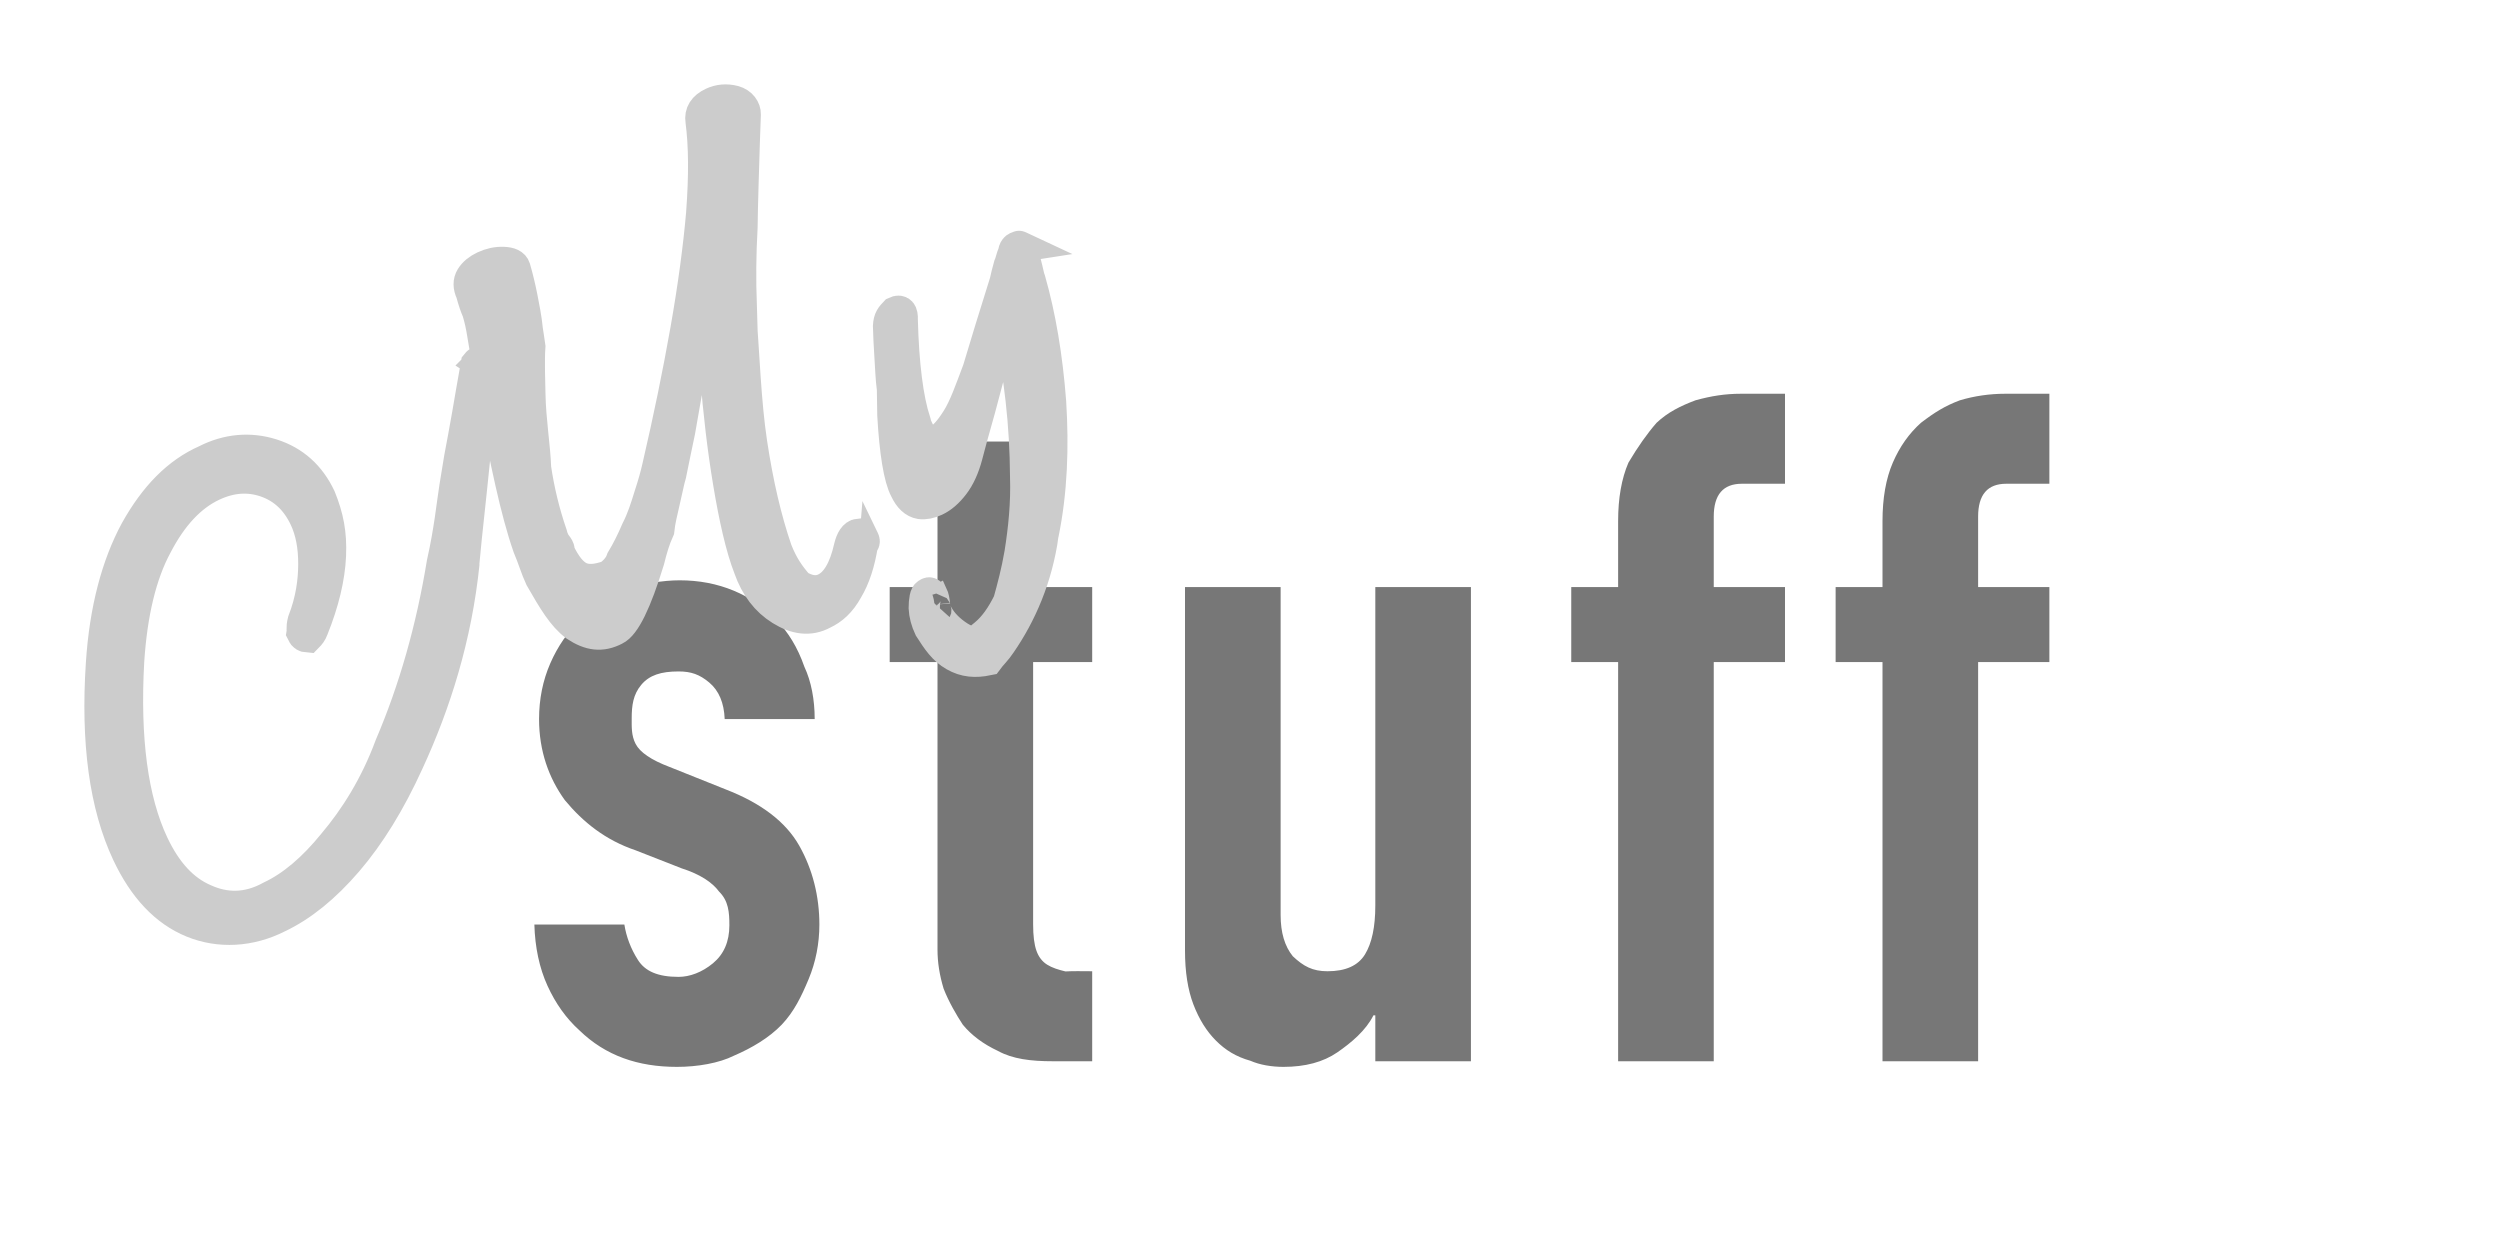
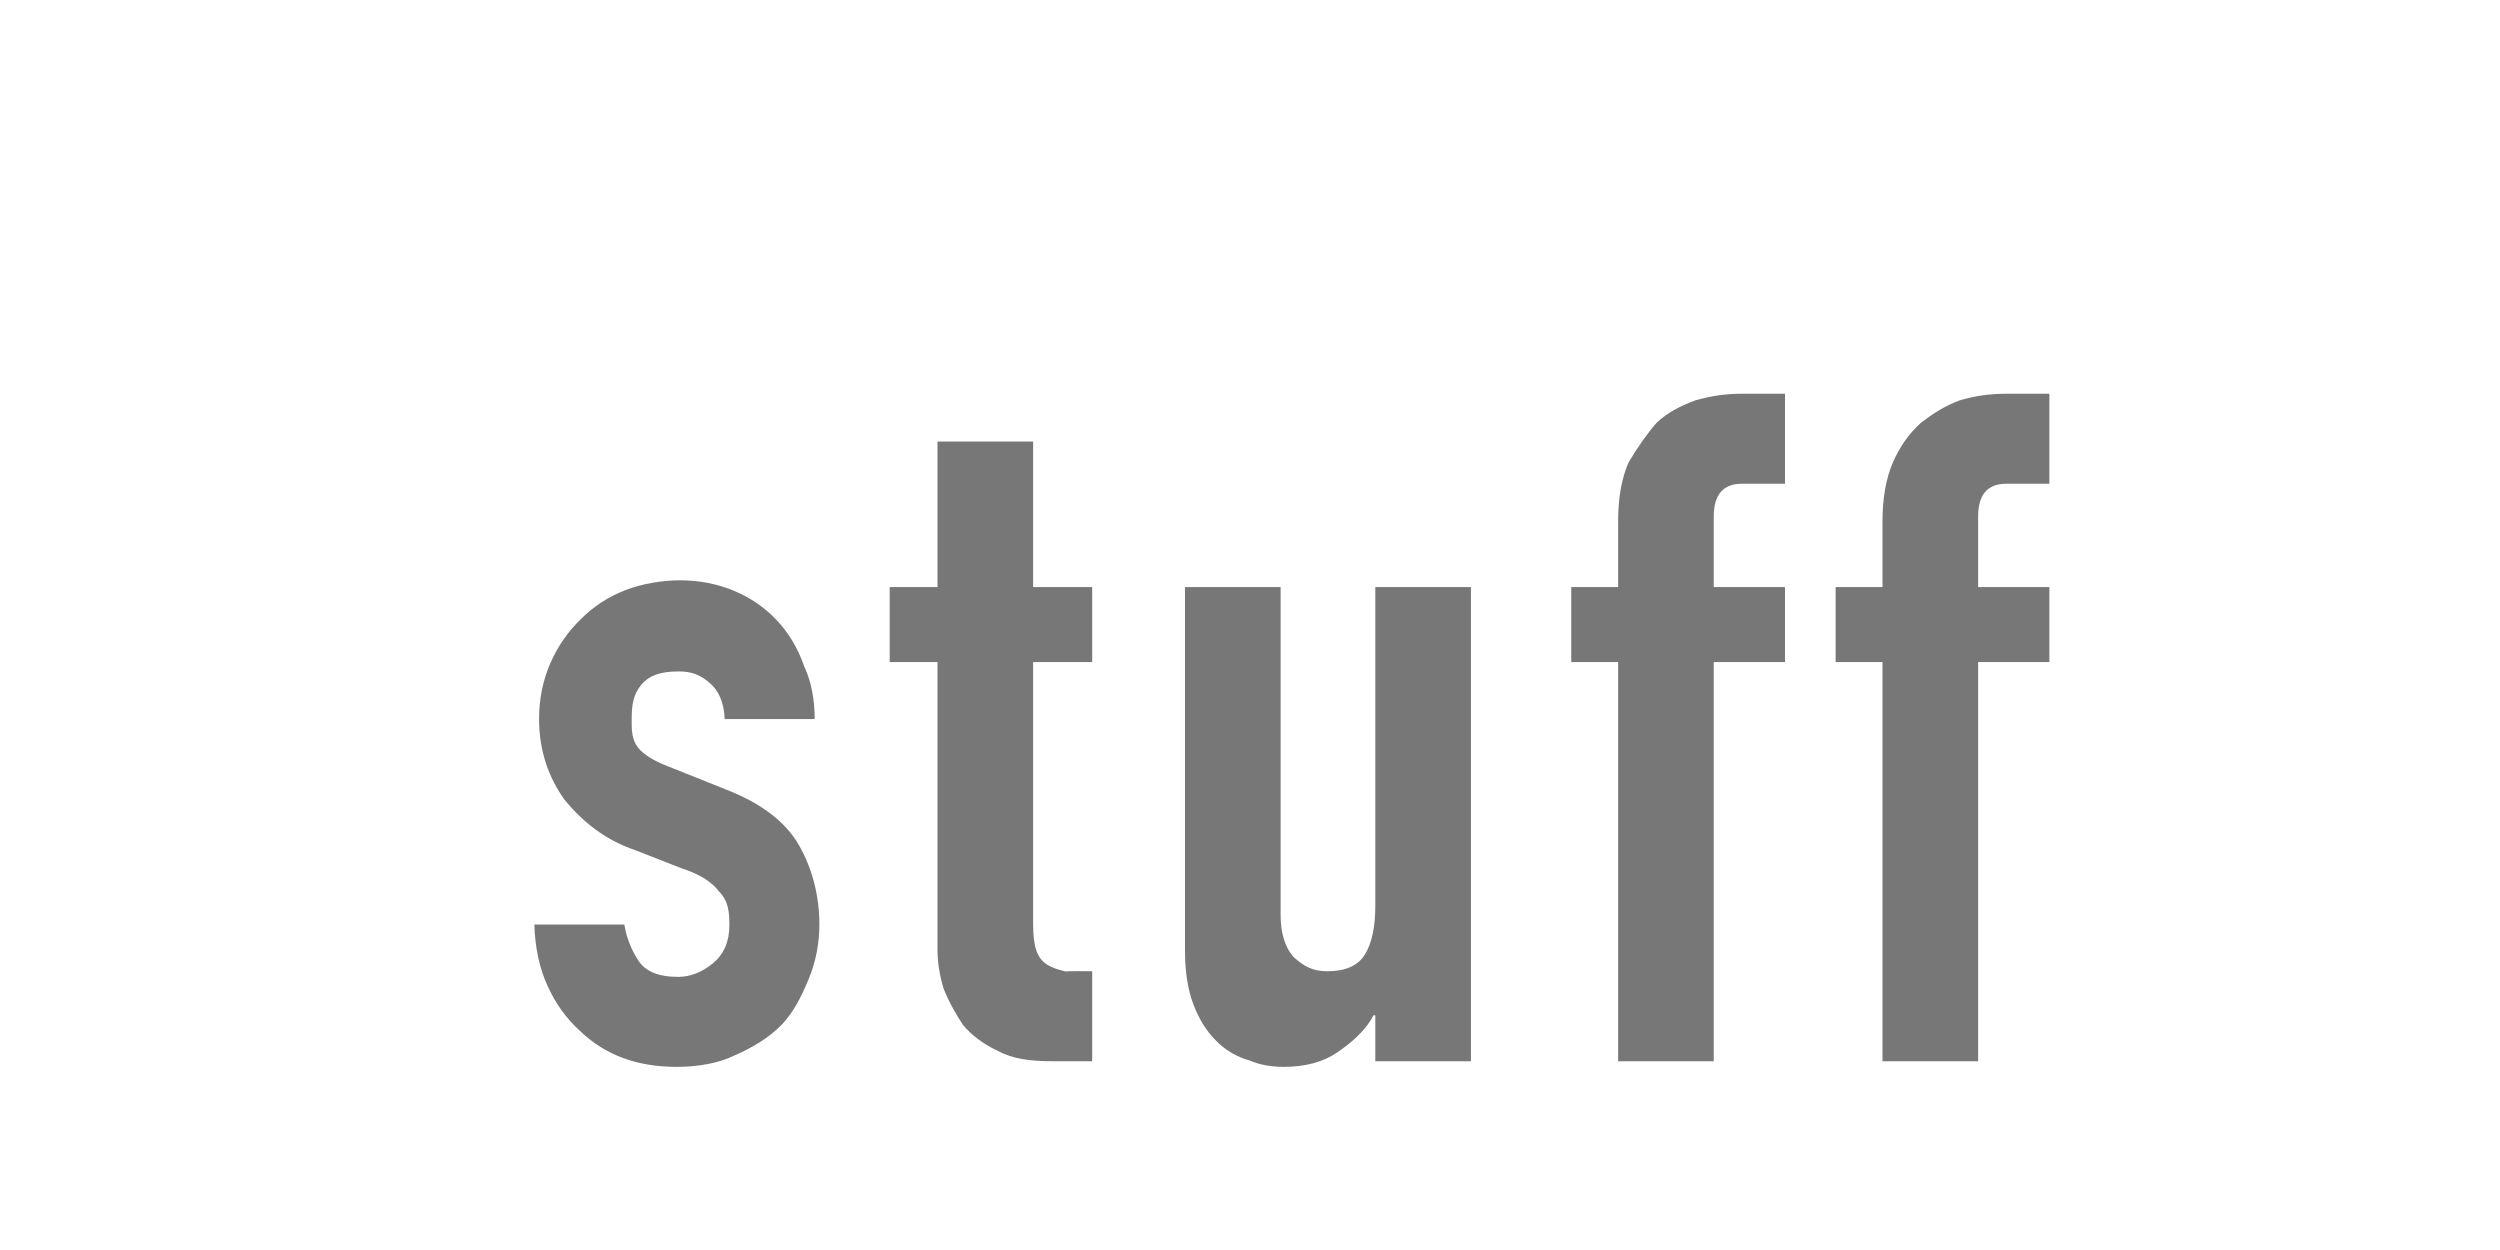
<svg xmlns="http://www.w3.org/2000/svg" fill="currentColor" viewBox="0 0 800 400">
  <g>
    <g id="svg_2">
      <path id="svg_3" d="m655.8,187.86l0,24l-22.8,0l0,127.74l-30.6,0l0,-127.74l-15,0l0,-24l15,0l0,-21.06c0,-7.397 1.097,-13.65 3.3,-18.75c2.198,-5.1 5.198,-9.347 9,-12.75c4.446,-3.399 7.748,-5.43 12.45,-7.2c4.696,-1.397 9.548,-2.1 14.55,-2.1l14.1,0l0,28.8l-13.8,0c-6,0 -9,3.501 -9,10.5l0,22.56l22.8,0zm-107.4,151.74l-30.6,0l0,-127.74l-15,0l0,-24l15,0l0,-21.06c0,-7.397 1.096,-13.65 3.3,-18.75c3.026,-5.1 6.026,-9.347 9,-12.75c3.6,-3.399 7.748,-5.43 12.45,-7.2c5.056,-1.397 9.548,-2.1 14.55,-2.1l14.1,0l0,28.8l-13.8,0c-6,0 -9,3.501 -9,10.5l0,22.56l22.8,0l0,24l-22.8,0l0,127.74zm-108.3,-14.7l-0.6,0c-2.374,4.8 -7.05,8.751 -11.55,11.85c-4.5,3.098 -10.252,4.65 -17.25,4.65c-3.802,0 -7.604,-0.652 -10.554,-1.95c-4.648,-1.299 -8.046,-3.45 -11.046,-6.45c-3,-3 -5.4,-6.849 -7.2,-11.55c-1.8,-4.697 -2.7,-10.449 -2.7,-17.25l0,-116.34l30.6,0l0,104.94c0,5.601 1.298,10.003 3.9,13.2c3.406,3.201 6.3,4.8 11.1,4.8c5.798,0 9.796,-1.8 12,-5.4c2.198,-3.6 3.3,-8.799 3.3,-15.6l0,-101.94l30.6,0l0,151.74l-30.6,0l0,-14.7zm-120.75,11.4c-4.702,-2.199 -8.452,-4.997 -11.25,-8.4c-1.994,-3.03 -4.474,-7.247 -6.15,-11.55c-1.304,-4.299 -1.95,-8.447 -1.95,-12.45l0,-92.04l-15.3,0l0,-24l15.3,0l0,-46.56l30.6,0l0,46.56l18.9,0l0,24l-18.9,0l0,83.94c0,3.6 0.346,6.403 1.05,8.4c0.698,2.001 1.847,3.501 3.45,4.5c1.598,1.003 3.548,1.603 5.85,2.16c2.666,-0.159 5.146,-0.06 8.55,-0.06l0,28.8l-12.6,0c-7.004,0 -12.853,-0.71 -17.55,-3.3zm-105.15,-90.9l18,7.2c11.4,4.401 19.246,10.401 23.55,18c4.298,7.603 6.45,16.26 6.45,25.26c0,6.043 -1.153,11.991 -3.45,17.49c-2.302,5.503 -4.624,10.35 -8.604,14.55c-4.03,4.2 -9.65,7.5 -15.246,9.9c-4.774,2.4 -11.7,3.6 -18.3,3.6c-12.404,0 -22.8,-3.54 -31.2,-11.7c-4.2,-3.797 -7.604,-8.55 -10.2,-14.25c-2.602,-5.7 -4.004,-12.347 -4.2,-19.59l28.8,0c0.6,3.84 2.048,7.74 4.35,11.34c2.296,3.6 6.346,5.4 12.996,5.4c3.55,0 7.502,-1.449 11.004,-4.35c3.496,-2.897 5.25,-6.947 5.25,-12.15c0,-4.2 -0.274,-7.8 -3.3,-10.8c-2.204,-3 -6.202,-5.597 -12,-7.44l-14.7,-5.76c-9.6,-3.24 -16.774,-8.949 -22.65,-16.05c-5.144,-7.097 -8.25,-15.75 -8.25,-25.95c0,-6.399 1.2,-12.347 3.6,-17.85c2.4,-5.499 5.7,-10.247 9.9,-14.25c3.998,-3.999 8.7,-7.05 14.1,-9.15c5.4,-2.1 12.026,-3.15 17.4,-3.15c6.196,0 11.948,1.101 17.25,3.3c5.297,2.203 9.848,5.301 13.65,9.3c3.796,4.003 6.796,8.751 9,15.06c2.198,4.693 3.3,10.543 3.3,16.74l-28.8,0c-0.202,-5.199 -1.852,-9.099 -4.95,-11.7c-3.104,-2.597 -5.824,-3.54 -9.804,-3.54c-5.646,0 -9.35,1.191 -11.946,4.29c-2.602,3.103 -3.054,6.651 -3.054,10.65c0,2.803 -0.148,5.55 1.254,8.25c1.396,2.7 4.996,5.151 10.8,7.35z" fill="rgb(119, 119, 119)" fill-rule="evenodd" />
    </g>
-     <path stroke-width="10" id="svg_1" d="m333.786,170.988c-1.943,13.841 -7.026,25.524 -13.602,35.045c-1.35,2.062 -2.973,3.542 -4.141,5.137c-3.942,0.811 -7.256,0.587 -10.677,-1.369c-3.42,-1.96 -5.393,-4.907 -7.916,-8.85c-1.032,-2.191 -1.594,-4.334 -1.691,-6.43c0,-2.181 0.365,-4.722 1.094,-4.471c0.585,-0.87 1.082,0.25 1.495,0.307c0.343,0.729 0.571,1.781 0.684,3.157c0.063,0.506 0.142,1.696 0.581,1.36c-0.243,0.397 -0.126,0.743 0.013,1.037c1.238,2.629 3.276,4.968 6.117,7.021c2.839,2.05 5.428,3.168 7.765,1.428l1.546,-1.264c3.092,-2.527 5.499,-6.027 7.709,-10.499c1.251,-4.473 2.619,-9.621 3.622,-15.446c1.265,-7.914 2.098,-16.096 1.821,-24.544c-0.056,-8.446 -0.53,-16.653 -1.427,-24.62c-0.898,-7.961 -2.069,-14.992 -3.216,-21.094c-0.64,-0.729 -1.107,-0.957 -1.689,-0.683c-1.023,0.482 -2.077,2.409 -3.168,5.775c-0.858,2.725 -1.885,6.555 -3.076,11.084c-1.192,4.668 -2.734,10.299 -4.62,16.896l-1.544,5.813c-1.03,3.876 -2.456,7.002 -4.282,9.376c-1.824,2.378 -3.76,4.047 -5.803,5.009c-1.753,0.825 -3.385,1.151 -4.897,0.968c-1.942,-0.331 -3.532,-1.815 -4.77,-4.444c-1.994,-3.657 -3.324,-12.171 -3.991,-23.813l-0.13,-8.351c-0.447,-3.243 -0.612,-7.714 -0.824,-11.005c-0.211,-3.288 -0.357,-6.343 -0.435,-9.163c0.127,-2.376 0.849,-3.105 2.163,-4.498c1.605,-0.756 2.344,0.058 2.218,2.435c0.384,14.451 1.754,25.315 4.11,32.589c-0.009,0.364 0.108,0.798 0.348,1.308c0.242,0.514 0.5,1.061 0.774,1.643c1.514,3.214 3.584,4.2 6.213,2.962c1.752,-0.826 3.753,-3.014 6.002,-6.575c2.471,-3.846 4.391,-9.428 6.837,-15.899c2.446,-8.145 5.205,-17.248 8.654,-28.154c0.24,-1.186 0.785,-3.4 1.257,-5.052c0.47,-0.964 0.906,-3.191 1.3,-3.754c0.308,-1.729 0.682,-2.265 2.003,-2.471c-0.444,-0.207 0.66,0.347 0.703,1.661c0.619,1.315 1.192,3.098 1.716,5.348c0.457,2.106 0.788,3.376 0.994,3.814c3.269,11.487 5.455,24.462 6.561,38.929c0.891,14.392 0.446,28.505 -2.401,42.347zm-62.585,17.704c-2.254,4.098 -4.842,6.296 -7.761,7.671c-4.381,2.387 -8.904,1.651 -13.564,-1.239c-4.665,-2.888 -8.044,-7.318 -10.141,-13.289c-2.573,-6.525 -4.761,-16.446 -6.563,-27.286c-1.804,-10.834 -3.193,-22.491 -4.162,-34.973c-0.972,-12.477 -1.532,-24.746 -0.837,-36.811c-1.507,3.523 -2.311,7.783 -3.257,12.778c-0.95,4.998 -1.967,10.696 -3.055,17.096l-1.26,7.552c-1.091,6.402 -2.128,12.156 -3.112,17.779c-0.986,4.584 -1.886,9.111 -2.701,13.062c-0.156,1.108 -0.414,1.491 -0.779,3.177c-0.366,1.69 -0.869,3.934 -1.512,6.734c-0.644,2.804 -1.379,5.692 -1.694,8.667c-1.342,2.979 -2.224,5.937 -3.157,9.71c-4.153,13.57 -7.763,20.752 -10.83,22.196c-4.311,2.211 -8.013,1.787 -12.642,-1.271c-4.116,-3.054 -7.131,-8.162 -11.231,-15.318c-1.375,-2.92 -2.3,-6.236 -3.882,-9.947c-4.06,-11.646 -7.238,-27.475 -11.126,-47.485l-3.423,-20.334c-0.44,-2.824 -0.995,-5.327 -1.665,-7.512c-0.671,-1.479 -1.347,-3.499 -2.025,-6.005c-0.894,-1.896 -0.911,-3.54 -0.047,-4.929c0.861,-1.384 2.242,-2.528 4.142,-3.423c2.043,-0.962 4.111,-1.401 6.204,-1.317c2.09,0.086 3.305,0.677 3.641,1.764c0.87,2.982 1.626,6.106 2.272,9.368c0.644,3.268 1.339,6.747 1.705,10.438c0.257,1.309 0.431,3.1 0.794,5.374c-0.18,2.278 -0.134,4.933 -0.132,7.964l0.157,7.152c0.157,8.67 1.575,16.593 1.826,23.763c1.059,7.175 2.771,14.218 5.137,21.132c0.128,0.655 0.418,1.455 0.864,2.403c0.448,0.952 1.828,2.009 1.496,3.176c2.064,4.381 4.293,7.124 6.685,8.226c2.394,1.106 5.302,0.94 9.307,-0.499c0.882,-0.687 3.18,-2.4 4.093,-5.144c1.654,-2.74 3.244,-5.898 4.772,-9.473c1.825,-3.573 2.895,-6.999 4.1,-10.898c1.207,-3.688 2.091,-6.827 2.658,-9.415c3.535,-15.222 6.528,-29.793 8.985,-43.709c2.455,-13.911 4.144,-26.616 5.063,-37.287c0.918,-12.321 0.818,-21.81 -0.201,-29.591c-0.402,-2.534 0.834,-4.455 3.61,-5.762c2.19,-1.032 4.507,-1.228 6.946,-0.595c2.441,0.636 3.635,2.628 3.584,4.2l-0.319,8.982c-0.296,9.599 -0.601,18.708 -0.731,27.327c-0.492,8.623 -0.522,16.8 -0.268,24.629l-0.322,-0.215c1.26,16.549 1.7,31.362 3.67,44.439c1.968,13.083 4.641,24.536 8.022,34.36c1.998,5.006 4.003,7.842 6.905,11.216c2.898,1.739 5.736,2.367 8.512,1.06c3.648,-1.719 6.281,-6.171 7.895,-13.354c0.565,-2.286 1.534,-3.934 2.911,-4.048c0.644,0.232 1.036,1.062 1.173,0.786c0.732,1.516 0.882,1.528 0.052,2.384c-0.935,5.969 -2.528,10.826 -4.782,14.564zm-117.549,-72.561c1.28,0.827 1.799,1.741 1.56,2.744c-1.021,6.855 -1.679,14.271 -2.871,23.165c-0.894,8.898 -1.941,18.892 -3.14,29.983l-0.798,8.209l0.066,-0.103c-2.416,23.612 -9.102,44.881 -17.85,63.81c-5.786,12.716 -12.282,23.269 -19.48,31.657c-7.203,8.386 -14.6,14.371 -22.191,17.947c-8.945,4.54 -18.766,5.047 -27.384,1.524c-8.619,-3.526 -15.542,-10.836 -20.769,-21.932c-7.222,-15.333 -9.996,-35.613 -8.322,-60.849c1.127,-17.3 4.96,-31.457 10.906,-42.473c6.143,-11.01 13.449,-18.512 22.504,-22.502c6.862,-3.508 14.097,-4.147 21.122,-1.928c7.024,2.224 12.188,6.838 15.489,13.848c2.476,6.139 3.557,11.439 3.248,18.543c-0.312,7.105 -2.192,14.949 -5.642,23.533c-0.388,1.078 -0.946,1.784 -1.675,2.523c-0.732,-0.051 -1.301,-0.318 -1.714,-1.194c0.172,-0.876 -0.311,-1.486 0.308,-3.892c2.564,-6.588 3.384,-12.701 3.408,-18.144c0.024,-5.821 -0.927,-10.68 -2.853,-14.769c-2.75,-5.839 -6.904,-9.729 -12.453,-11.665c-5.553,-1.934 -11.249,-1.526 -17.088,1.224c-7.009,3.302 -12.988,9.643 -17.938,19.21c-4.948,9.193 -7.93,21.525 -8.936,36.96c-1.384,24.946 1.228,44.499 7.831,58.518c4.196,8.908 9.615,14.828 16.443,17.765c6.463,2.934 13.586,3.237 21.18,-0.962c6.862,-3.232 13.565,-8.89 20.11,-16.966c6.82,-8.079 13.4,-18.415 18.172,-31.309c7.64,-17.872 13.187,-37.346 16.641,-58.423c2.387,-10.642 3.111,-18.563 4.038,-24.383c0.925,-5.609 1.429,-8.703 1.517,-9.279c0.822,-4.31 1.672,-8.951 2.546,-13.913c0.875,-4.962 1.738,-10.32 2.796,-16.077c0.76,-0.936 0.368,-0.431 1.219,-0.4z" fill="rgb(204, 204, 204)" stroke="rgb(204, 204, 204)" fill-rule="evenodd" />
  </g>
</svg>